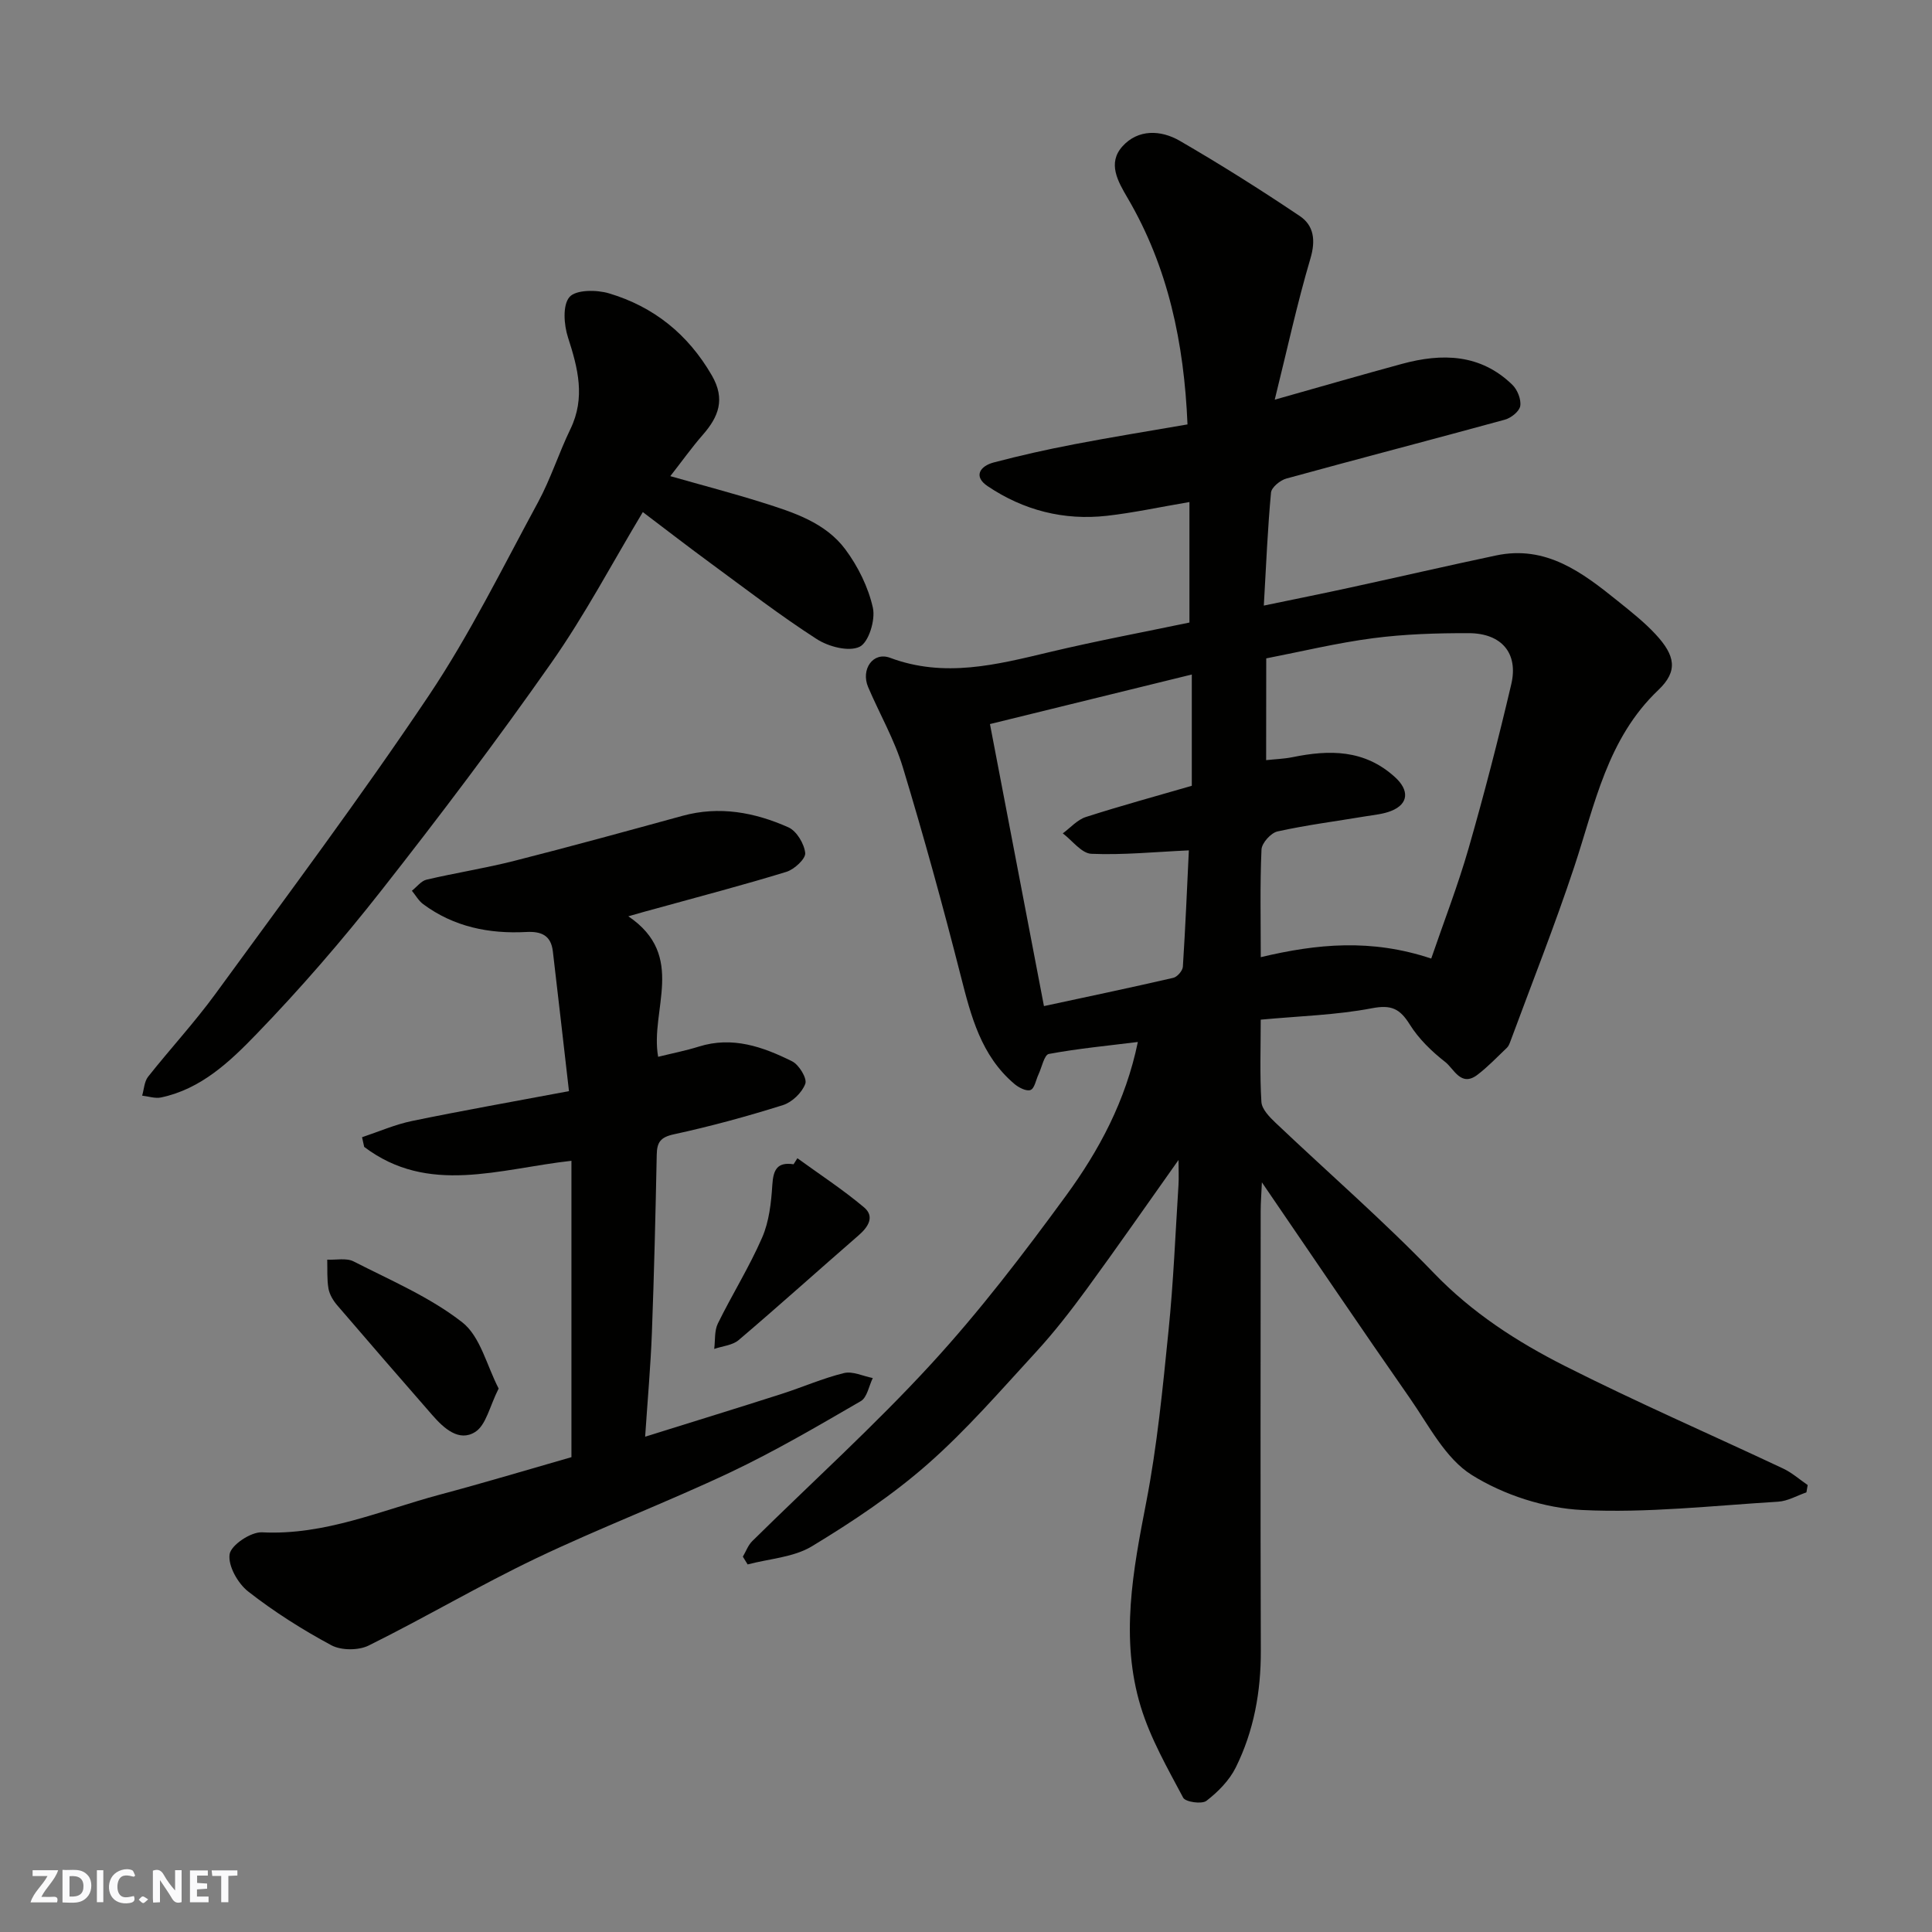
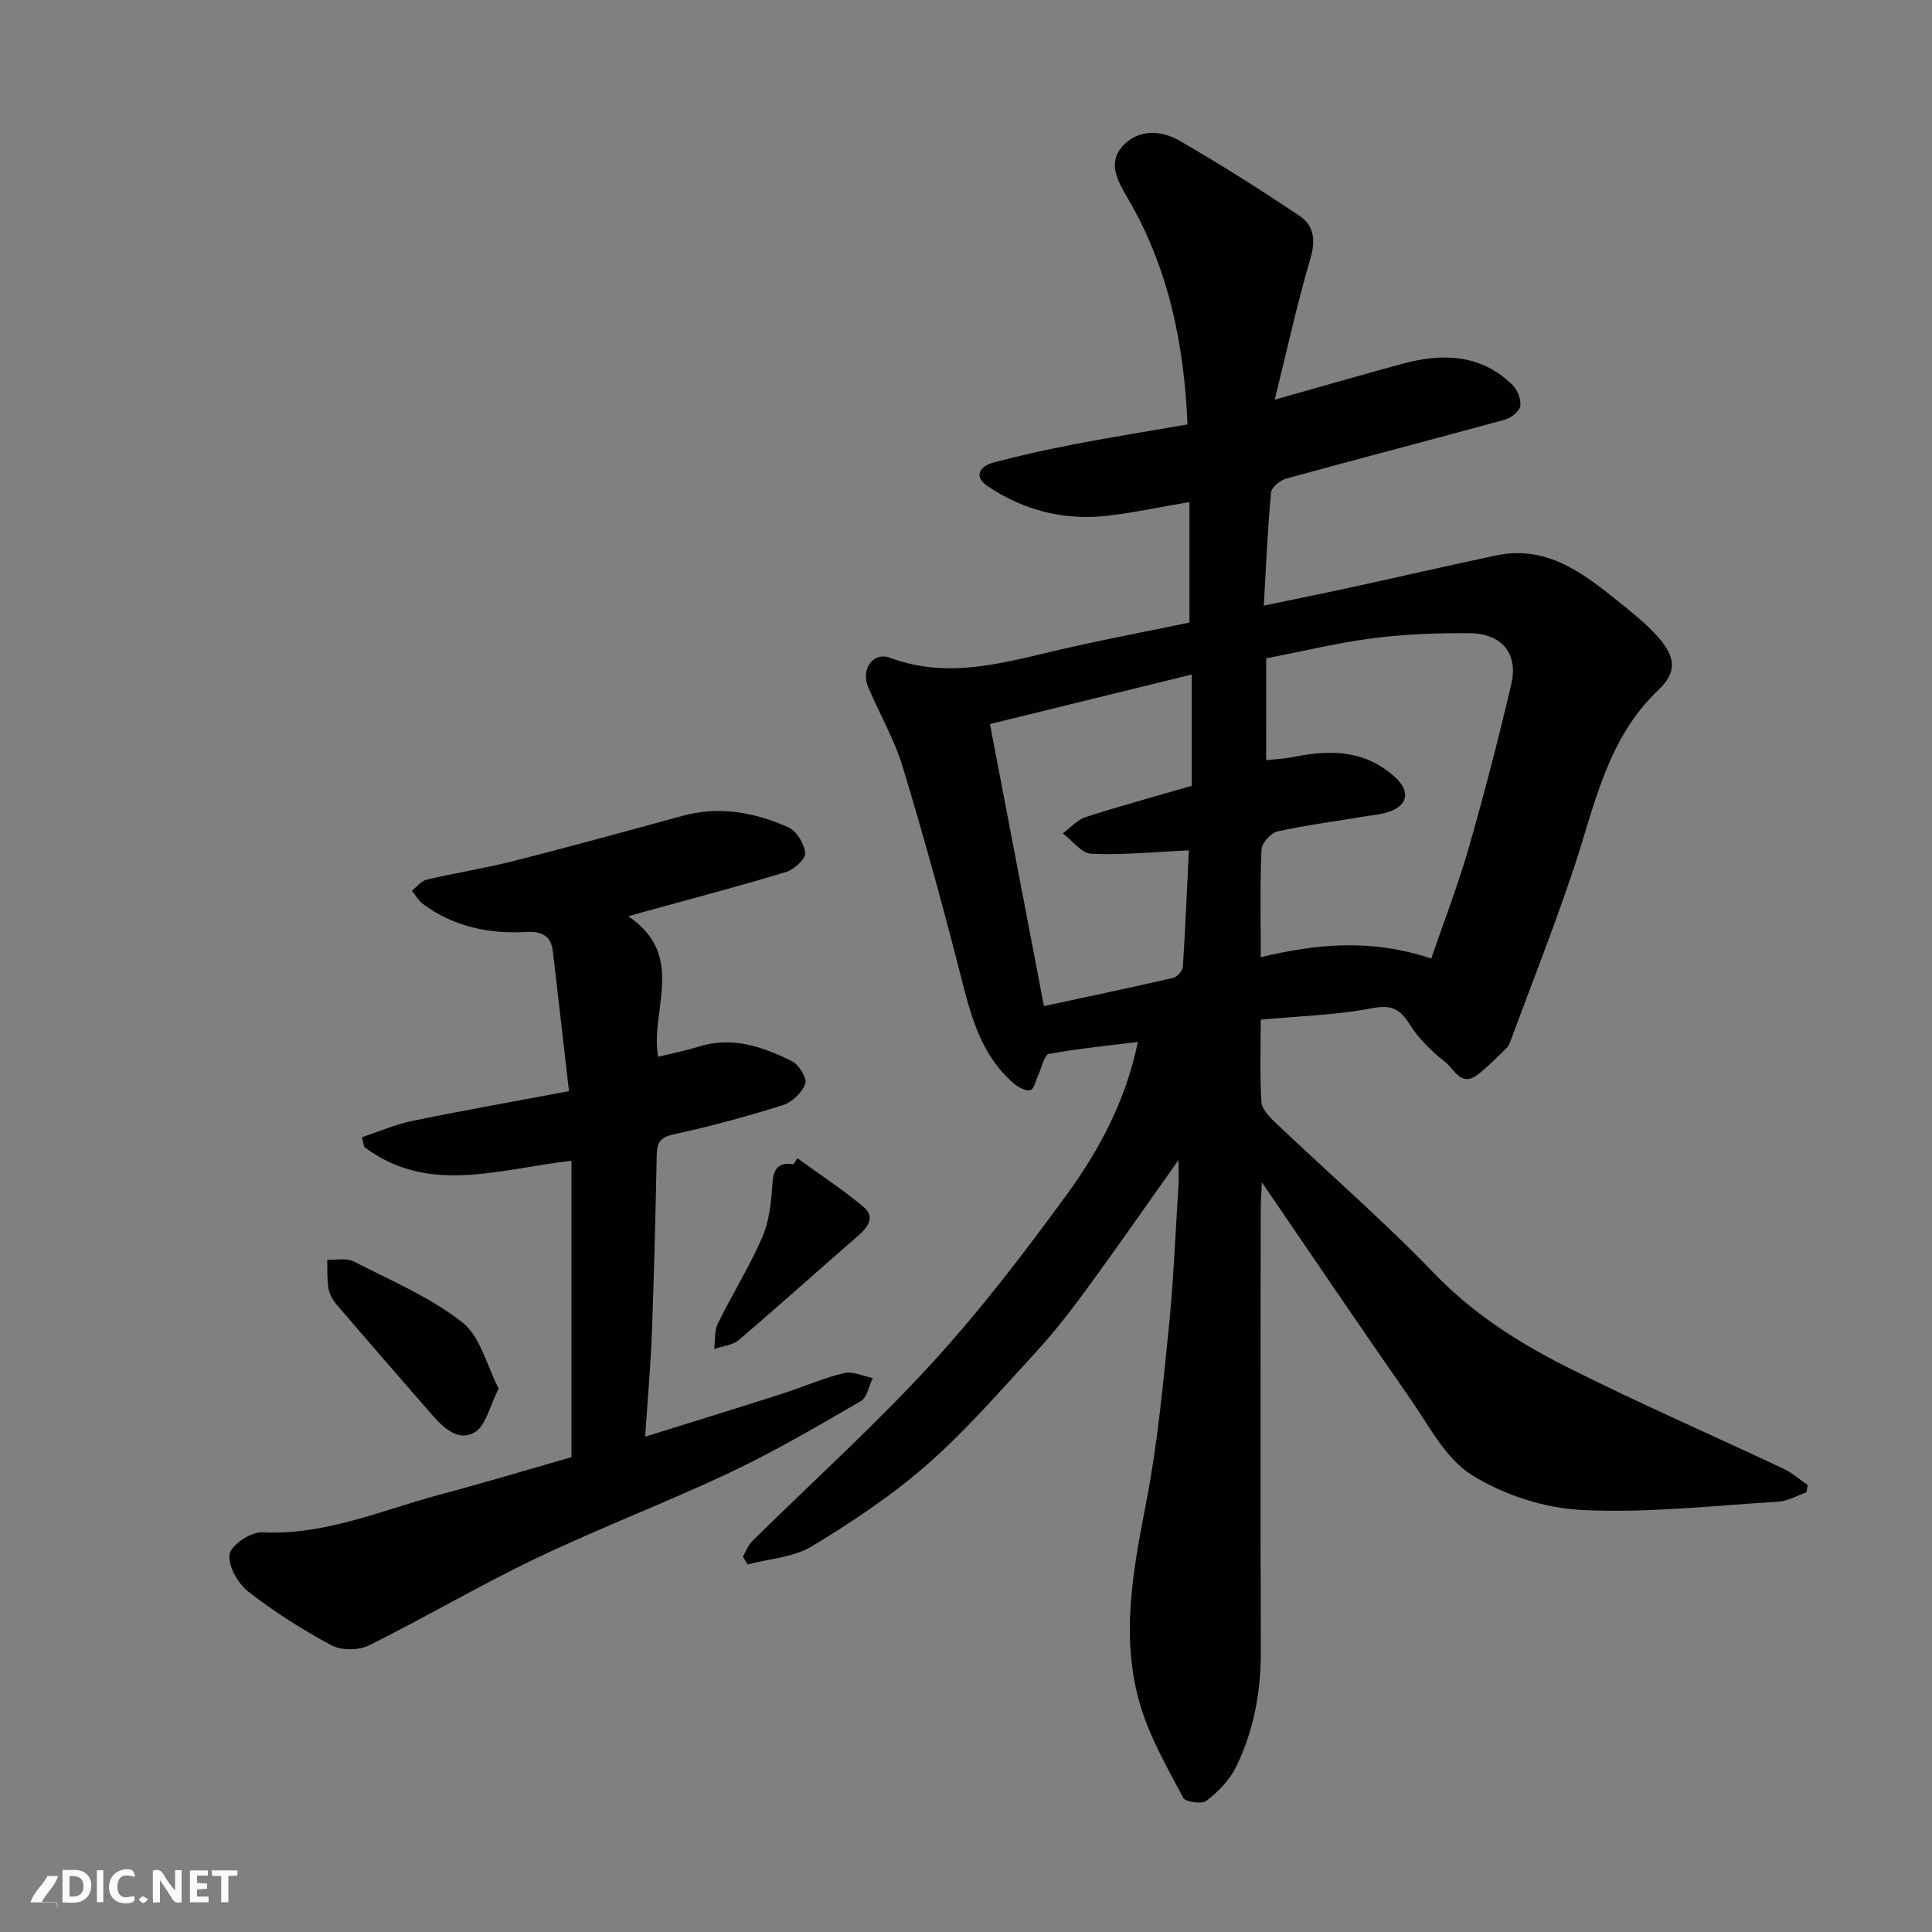
<svg xmlns="http://www.w3.org/2000/svg" enable-background="new 0 0 400 400" viewBox="0 0 400 400">
  <rect x="0" y="0" width="400" height="400" fill="#808080" stroke="none" />
  <g fill="#fafafb">
    <path d="m37.59 393.81c-.92.31-1.52.05-2-.78-.7-1.2-1.52-2.34-2.47-3.78v4.59c-.55.03-.95.05-1.41.07-.03-.37-.06-.64-.06-.91 0-1.91 0-3.81 0-5.7 1.13-.41 1.77-.03 2.29.91.62 1.11 1.38 2.14 2.31 3.19v-4.2h1.35v6.61z" />
    <path d="m12.94 393.88v-6.75c1.9.19 3.93-.54 5.37 1.29.8 1.01.78 2.88.03 3.97-1.37 1.97-3.4 1.51-5.4 1.49m1.45-1.22c2.04.12 2.92-.58 2.89-2.21-.03-1.51-.98-2.19-2.89-2z" />
-     <path d="m11.81 393.87h-5.49c.68-2.18 2.47-3.48 3.51-5.45h-3.08v-1.21h5.29c-.71 2.13-2.44 3.48-3.47 5.51.86 0 1.63.04 2.39-.01.79-.05 1.14.21.85 1.16" />
+     <path d="m11.81 393.87h-5.49c.68-2.18 2.47-3.48 3.51-5.45h-3.08h5.29c-.71 2.13-2.44 3.48-3.47 5.51.86 0 1.63.04 2.39-.01.79-.05 1.14.21.85 1.16" />
    <path d="m39.33 393.86v-6.61h3.7v1.07h-2.22v1.52c.68.04 1.34.09 2.07.13v1.07c-.72.05-1.38.09-2.1.14v1.48h2.4v1.19h-3.85z" />
    <path d="m27.71 388.56c-1.15-.3-2.46-.61-3.1.64-.37.73-.41 1.93-.06 2.67.63 1.35 1.99.93 3.17.68.35.94-.01 1.32-.93 1.46-1.62.25-3.05-.27-3.76-1.48-.73-1.24-.6-3.03.31-4.17.88-1.11 2.71-1.7 4-1.16.32.13.44.74.65 1.12-.1.08-.19.16-.28.24" />
    <path d="m49.15 387.24v1.07c-.59.02-1.17.05-1.87.08v5.44h-1.48v-5.44h-1.85c-.05-.4-.08-.73-.13-1.15z" />
    <path d="m20.06 387.21h1.33v6.62h-1.33z" />
    <path d="m30.68 393.25c-.49.38-.8.79-1.05.76-.32-.05-.6-.45-.9-.7.26-.24.51-.64.8-.67.29-.04.62.3 1.15.61" />
  </g>
  <path d="m374 308.98c-1.95.67-3.87 1.81-5.86 1.93-13.52.82-27.11 2.38-40.58 1.72-7.79-.38-16.23-3.12-22.84-7.25-5.46-3.41-8.9-10.26-12.81-15.88-10.15-14.55-20.08-29.26-30.65-44.71-.11 2.54-.25 4.25-.25 5.97-.01 30.33-.07 60.66.03 90.99.03 8.5-1.44 16.64-5.2 24.21-1.33 2.67-3.67 5.04-6.06 6.88-.95.74-4.35.25-4.82-.65-3.25-6.12-6.78-12.27-8.78-18.84-4.3-14.1-1.61-28.17 1.13-42.31 2.27-11.71 3.42-23.65 4.62-35.54 1.02-10 1.42-20.06 2.06-30.1.1-1.57.01-3.15.01-5.24-6.63 9.35-12.72 18.12-19.02 26.74-3.29 4.49-6.72 8.92-10.48 13.01-7.3 7.94-14.4 16.16-22.47 23.25-7.31 6.42-15.56 11.91-23.91 16.97-3.81 2.31-8.85 2.58-13.33 3.77-.33-.54-.66-1.07-.99-1.61.64-1.08 1.08-2.36 1.94-3.21 12.36-12.2 25.28-23.87 37.01-36.64 10.07-10.96 19.17-22.87 27.96-34.9 6.83-9.34 12.35-19.59 14.87-31.81-6.26.78-12.39 1.36-18.43 2.48-.95.18-1.45 2.77-2.15 4.26-.53 1.12-.8 2.88-1.64 3.2-.85.33-2.46-.5-3.36-1.27-6.88-5.84-8.96-14-11.08-22.32-3.69-14.49-7.66-28.92-12-43.23-1.74-5.73-4.81-11.04-7.18-16.59-1.56-3.67 1.01-7.39 4.54-6.07 11.27 4.21 22.05 1.43 33.01-1.18 9.79-2.33 19.69-4.18 28.97-6.12 0-8.61 0-16.65 0-24.95-6.18 1.05-11.6 2.23-17.08 2.85-8.94 1.01-17.29-1.14-24.72-6.15-3-2.02-1.54-4.15 1.27-4.89 5.49-1.45 11.04-2.69 16.62-3.76 7.81-1.5 15.66-2.76 23.51-4.12-.71-16.91-4.02-32.56-12.38-46.84-2.06-3.51-4.22-7.24-1.09-10.73 3.24-3.6 7.96-3.41 11.86-1.15 8.46 4.9 16.75 10.13 24.86 15.58 2.91 1.96 3.32 5.01 2.2 8.79-2.76 9.33-4.82 18.87-7.39 29.23 9.66-2.73 17.98-5.14 26.33-7.41 8.3-2.26 16.27-2.1 22.88 4.34 1.04 1.02 1.84 3.02 1.62 4.38-.18 1.11-1.9 2.48-3.19 2.83-15.06 4.13-30.18 8.05-45.24 12.19-1.27.35-3.06 1.81-3.17 2.9-.69 7.38-1 14.8-1.49 23.4 6.52-1.36 12.3-2.51 18.05-3.77 10.02-2.18 20.01-4.49 30.04-6.61 10.37-2.19 17.88 3.54 25.24 9.47 2.69 2.17 5.44 4.33 7.78 6.85 4.08 4.4 4.7 7.62.57 11.54-10.61 10.09-13.11 23.66-17.41 36.61-4.04 12.19-8.79 24.14-13.24 36.19-.17.45-.37.96-.71 1.28-2 1.9-3.92 3.93-6.1 5.59-3.41 2.59-4.84-1.24-6.65-2.65-2.8-2.18-5.5-4.8-7.36-7.78-2.05-3.28-3.82-4.12-7.84-3.35-7.37 1.41-14.98 1.61-23.01 2.36 0 5.81-.21 11.43.14 17.03.09 1.5 1.66 3.11 2.91 4.3 10.93 10.38 22.35 20.29 32.79 31.13 7.94 8.25 17.24 14.24 27.17 19.26 14.82 7.49 30.08 14.12 45.12 21.2 1.84.86 3.42 2.27 5.11 3.43-.1.53-.18 1.03-.26 1.52zm-111.86-151.6c1.9-.21 3.69-.26 5.43-.61 7.67-1.57 14.92-1.63 21.25 4.13 2.94 2.67 2.89 5.53-.8 7-1.63.65-3.47.81-5.23 1.1-6.11 1.02-12.27 1.81-18.3 3.14-1.36.3-3.25 2.4-3.31 3.74-.33 7.28-.15 14.59-.15 22.29 11.65-2.77 22.85-3.86 35.29.29 2.62-7.65 5.53-15.14 7.74-22.83 3.23-11.24 6.16-22.58 8.83-33.96 1.51-6.42-1.99-10.56-8.79-10.58-6.61-.02-13.27.19-19.81 1.04-7.49.98-14.87 2.77-22.13 4.18-.02 7.48-.02 14.29-.02 21.07zm-57.18-7.47c3.81 19.87 7.44 38.86 11.18 58.39 8.7-1.87 17.76-3.77 26.78-5.85.82-.19 1.92-1.46 1.98-2.29.53-8.22.87-16.45 1.24-24.1-7.03.32-13.63.99-20.19.71-2.03-.09-3.94-2.75-5.91-4.23 1.58-1.16 3-2.82 4.78-3.39 7.35-2.36 14.81-4.39 21.93-6.46 0-7.91 0-15.17 0-23.04-14.2 3.5-28.02 6.89-41.79 10.26z" fill="#010100" />
  <path d="m130.09 189.71c12.14 8.21 4.44 19.38 6.17 29.09 2.87-.71 5.69-1.26 8.41-2.11 6.98-2.2 13.29.04 19.34 3.05 1.42.71 3.13 3.53 2.72 4.64-.67 1.83-2.73 3.82-4.63 4.42-7.44 2.34-14.99 4.4-22.6 6.05-2.8.61-3.48 1.68-3.53 4.23-.25 12.26-.54 24.53-1 36.79-.26 6.91-.88 13.8-1.4 21.58 10.04-3.14 19.14-5.93 28.21-8.84 4.34-1.39 8.55-3.25 12.95-4.33 1.8-.44 3.97.64 5.97 1.03-.8 1.63-1.17 4.02-2.48 4.78-8.87 5.14-17.74 10.35-26.99 14.73-13.25 6.26-26.99 11.49-40.21 17.8-11.76 5.62-23.01 12.28-34.69 18.07-2.11 1.04-5.68 1.04-7.73-.06-6.01-3.23-11.85-6.93-17.22-11.13-2.14-1.67-4.21-5.34-3.84-7.72.29-1.89 4.41-4.65 6.71-4.53 13.03.66 24.67-4.55 36.77-7.79 9.25-2.47 18.43-5.23 27.29-7.77 0-20.52 0-40.91 0-61.36-14.98 1.66-29.61 7.18-42.91-2.88-.15-.67-.29-1.33-.44-2 3.45-1.15 6.84-2.64 10.38-3.37 10.37-2.14 20.81-3.98 32.46-6.17-1.13-9.82-2.21-19.39-3.34-28.96-.39-3.26-2.33-4.16-5.51-3.99-7.69.41-14.99-1.06-21.33-5.76-.95-.7-1.57-1.84-2.34-2.78 1.01-.79 1.91-2.04 3.05-2.3 6.01-1.41 12.13-2.36 18.11-3.88 11.66-2.96 23.26-6.15 34.86-9.33 7.65-2.1 14.97-.72 21.93 2.38 1.7.76 3.28 3.4 3.48 5.32.12 1.19-2.25 3.38-3.88 3.89-8.84 2.72-17.81 5.06-26.73 7.53-1.67.43-3.34.92-6.01 1.68z" fill="#010100" />
-   <path d="m138.78 98.58c6.88 1.96 13.01 3.56 19.04 5.46 6.4 2.02 13.03 4.11 17.2 9.7 2.63 3.54 4.75 7.83 5.7 12.09.56 2.51-.87 7.18-2.75 8.08-2.24 1.08-6.44-.02-8.88-1.6-7.54-4.85-14.67-10.35-21.91-15.66-4.62-3.39-9.15-6.89-14.09-10.63-6.28 10.45-11.98 21.3-18.97 31.25-11.25 16.04-23.07 31.7-35.18 47.11-8.12 10.34-16.76 20.33-25.9 29.78-5.46 5.65-11.44 11.33-19.71 13.06-1.22.25-2.59-.23-3.9-.38.39-1.31.44-2.9 1.22-3.9 4.58-5.79 9.62-11.23 13.96-17.18 14.9-20.44 30.07-40.72 44.15-61.72 8.51-12.7 15.31-26.55 22.62-40.03 2.63-4.85 4.31-10.2 6.72-15.18 3.14-6.49 1.56-12.59-.5-18.96-.85-2.61-1.15-6.7.31-8.38 1.32-1.53 5.61-1.52 8.16-.76 9.27 2.76 16.36 8.45 21.3 16.98 2.86 4.94 1.41 8.6-1.91 12.37-2.24 2.57-4.23 5.37-6.68 8.5z" fill="#010100" />
  <path d="m103.24 287.48c-1.87 3.68-2.59 7.57-4.87 9-3.34 2.11-6.48-.77-8.85-3.48-6.6-7.56-13.18-15.14-19.71-22.76-.83-.97-1.58-2.22-1.8-3.44-.34-1.96-.2-4-.26-6 1.83.09 3.96-.4 5.45.36 7.67 3.92 15.79 7.37 22.49 12.6 3.76 2.92 5.08 8.97 7.55 13.72z" fill="#010100" />
  <path d="m165.09 239.8c4.63 3.36 9.44 6.5 13.8 10.17 2.25 1.89.89 4.05-1.12 5.79-8.3 7.21-16.47 14.57-24.84 21.69-1.28 1.09-3.35 1.24-5.06 1.83.23-1.77.01-3.75.76-5.27 2.94-5.99 6.51-11.69 9.17-17.8 1.44-3.32 1.87-7.21 2.1-10.88.2-3.11.98-4.8 4.4-4.28.26-.41.52-.83.79-1.25z" fill="#010100" />
</svg>